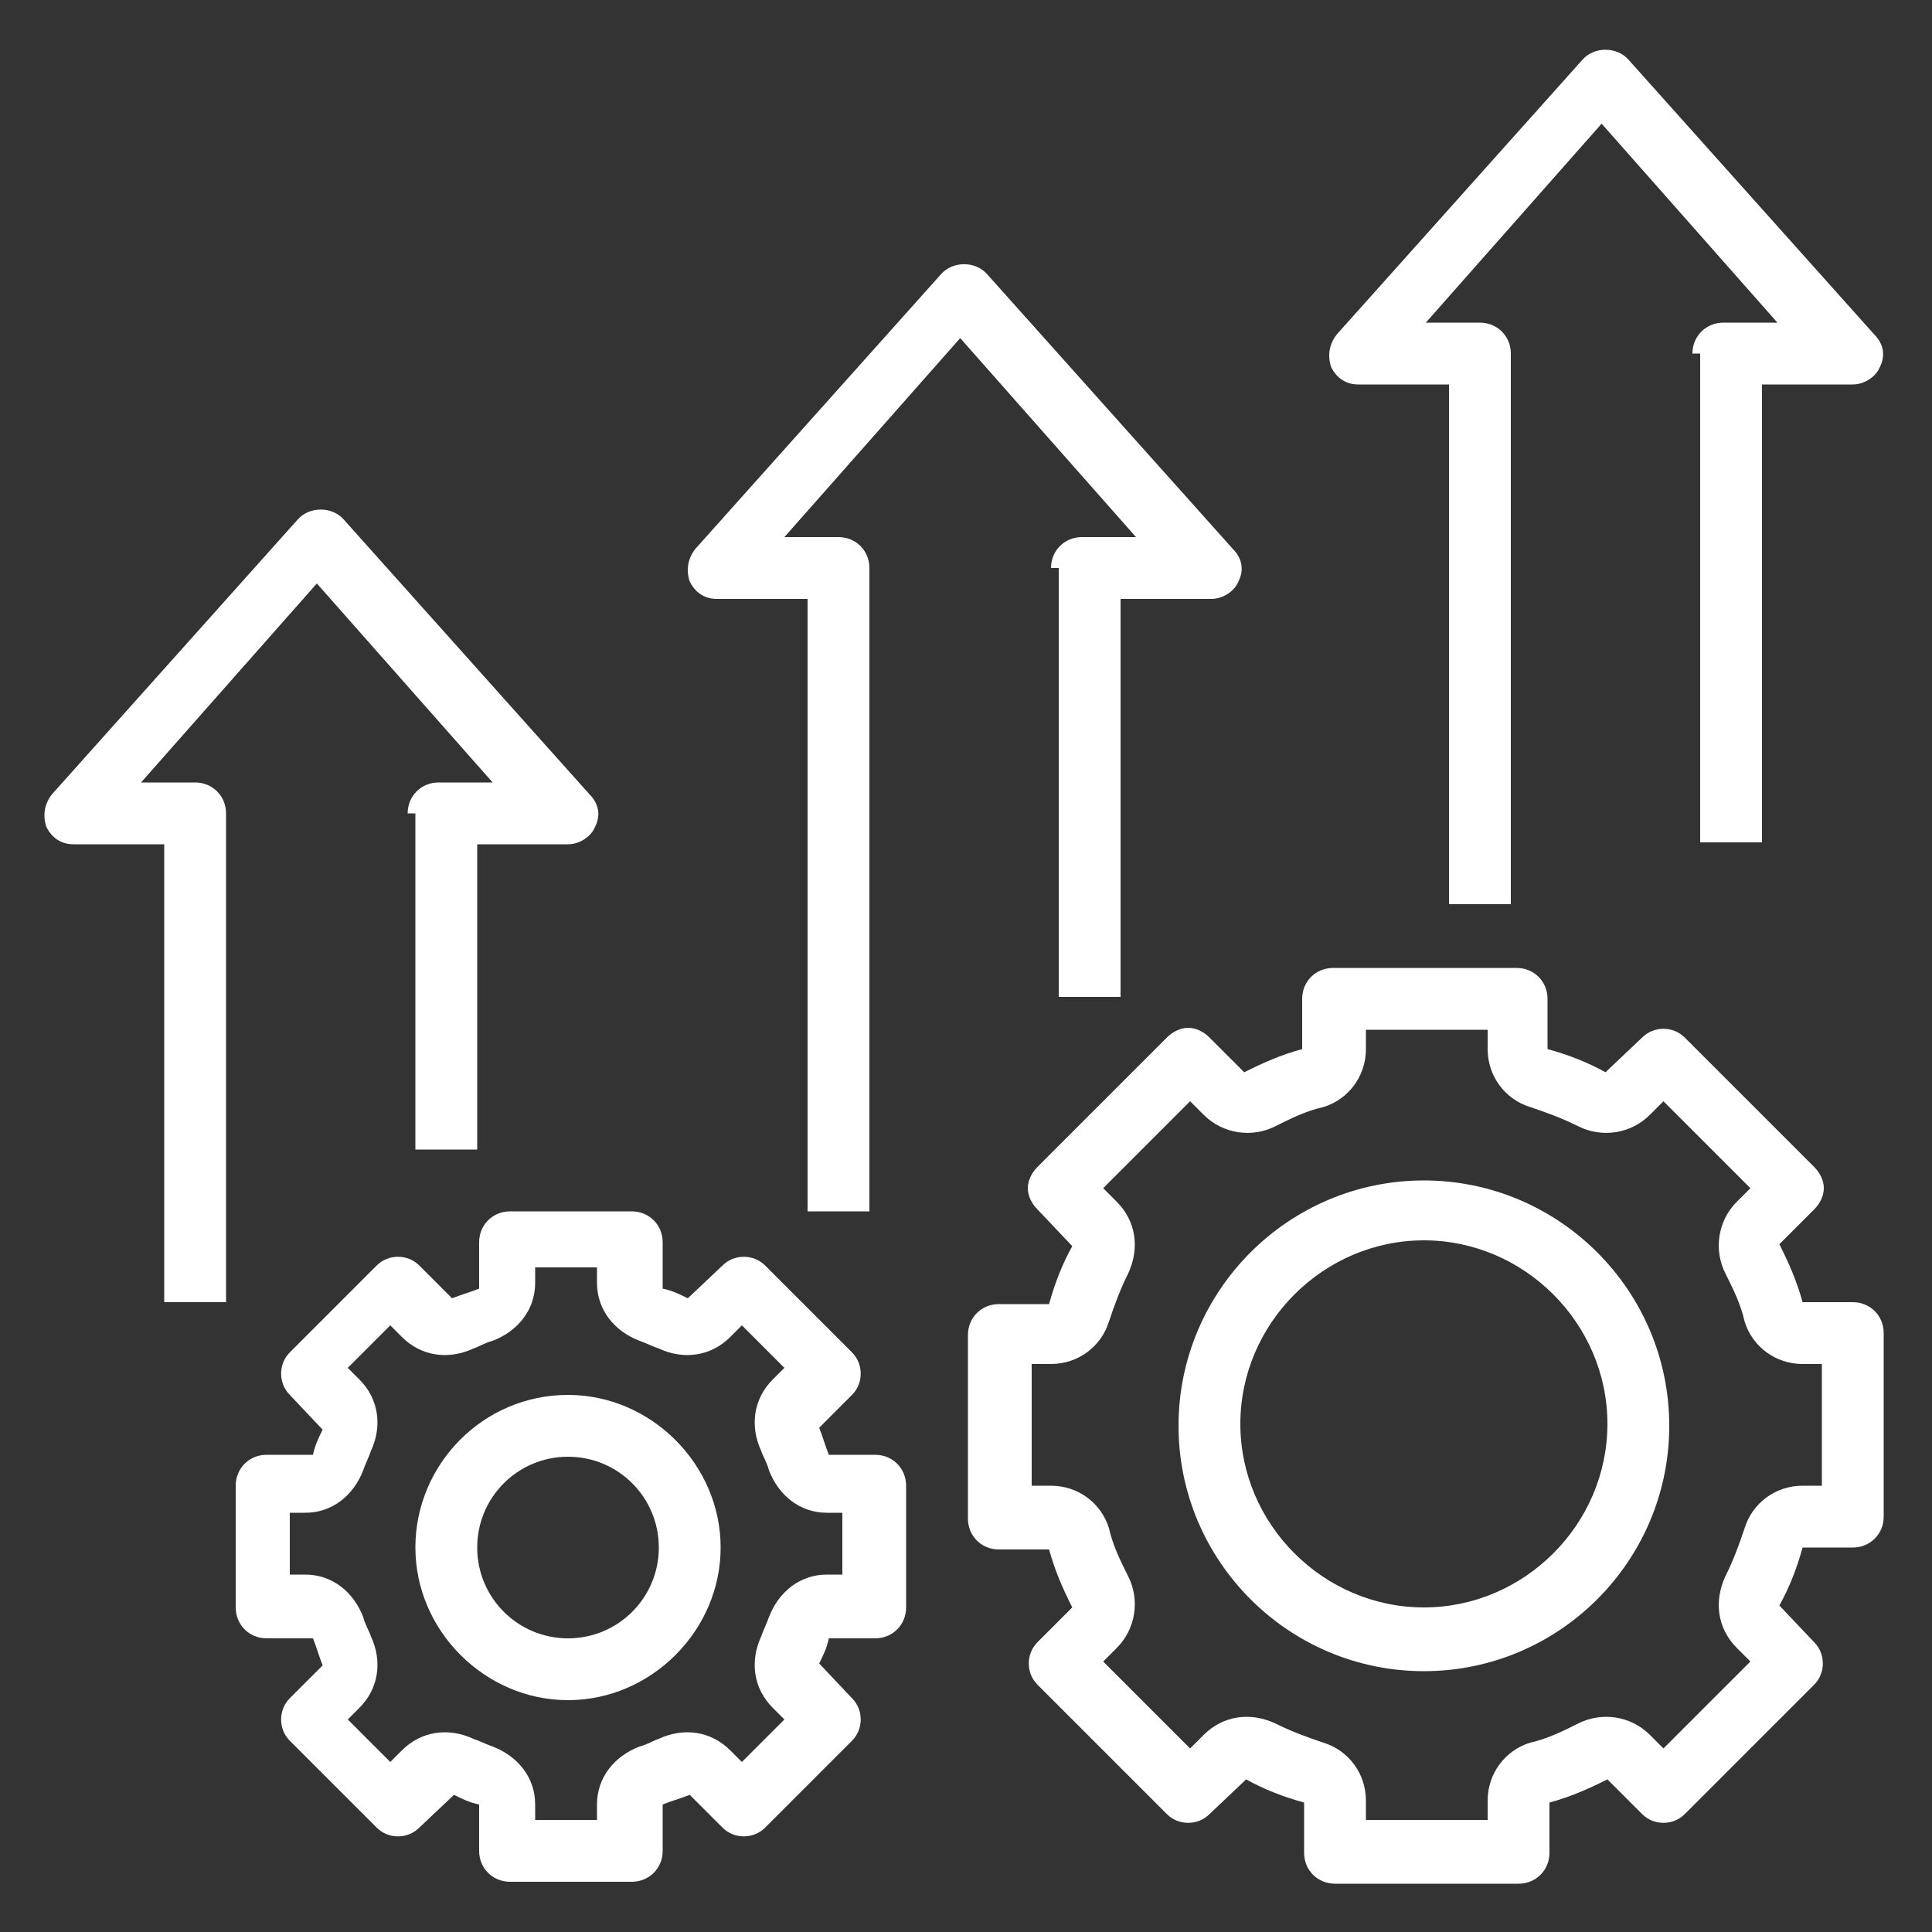
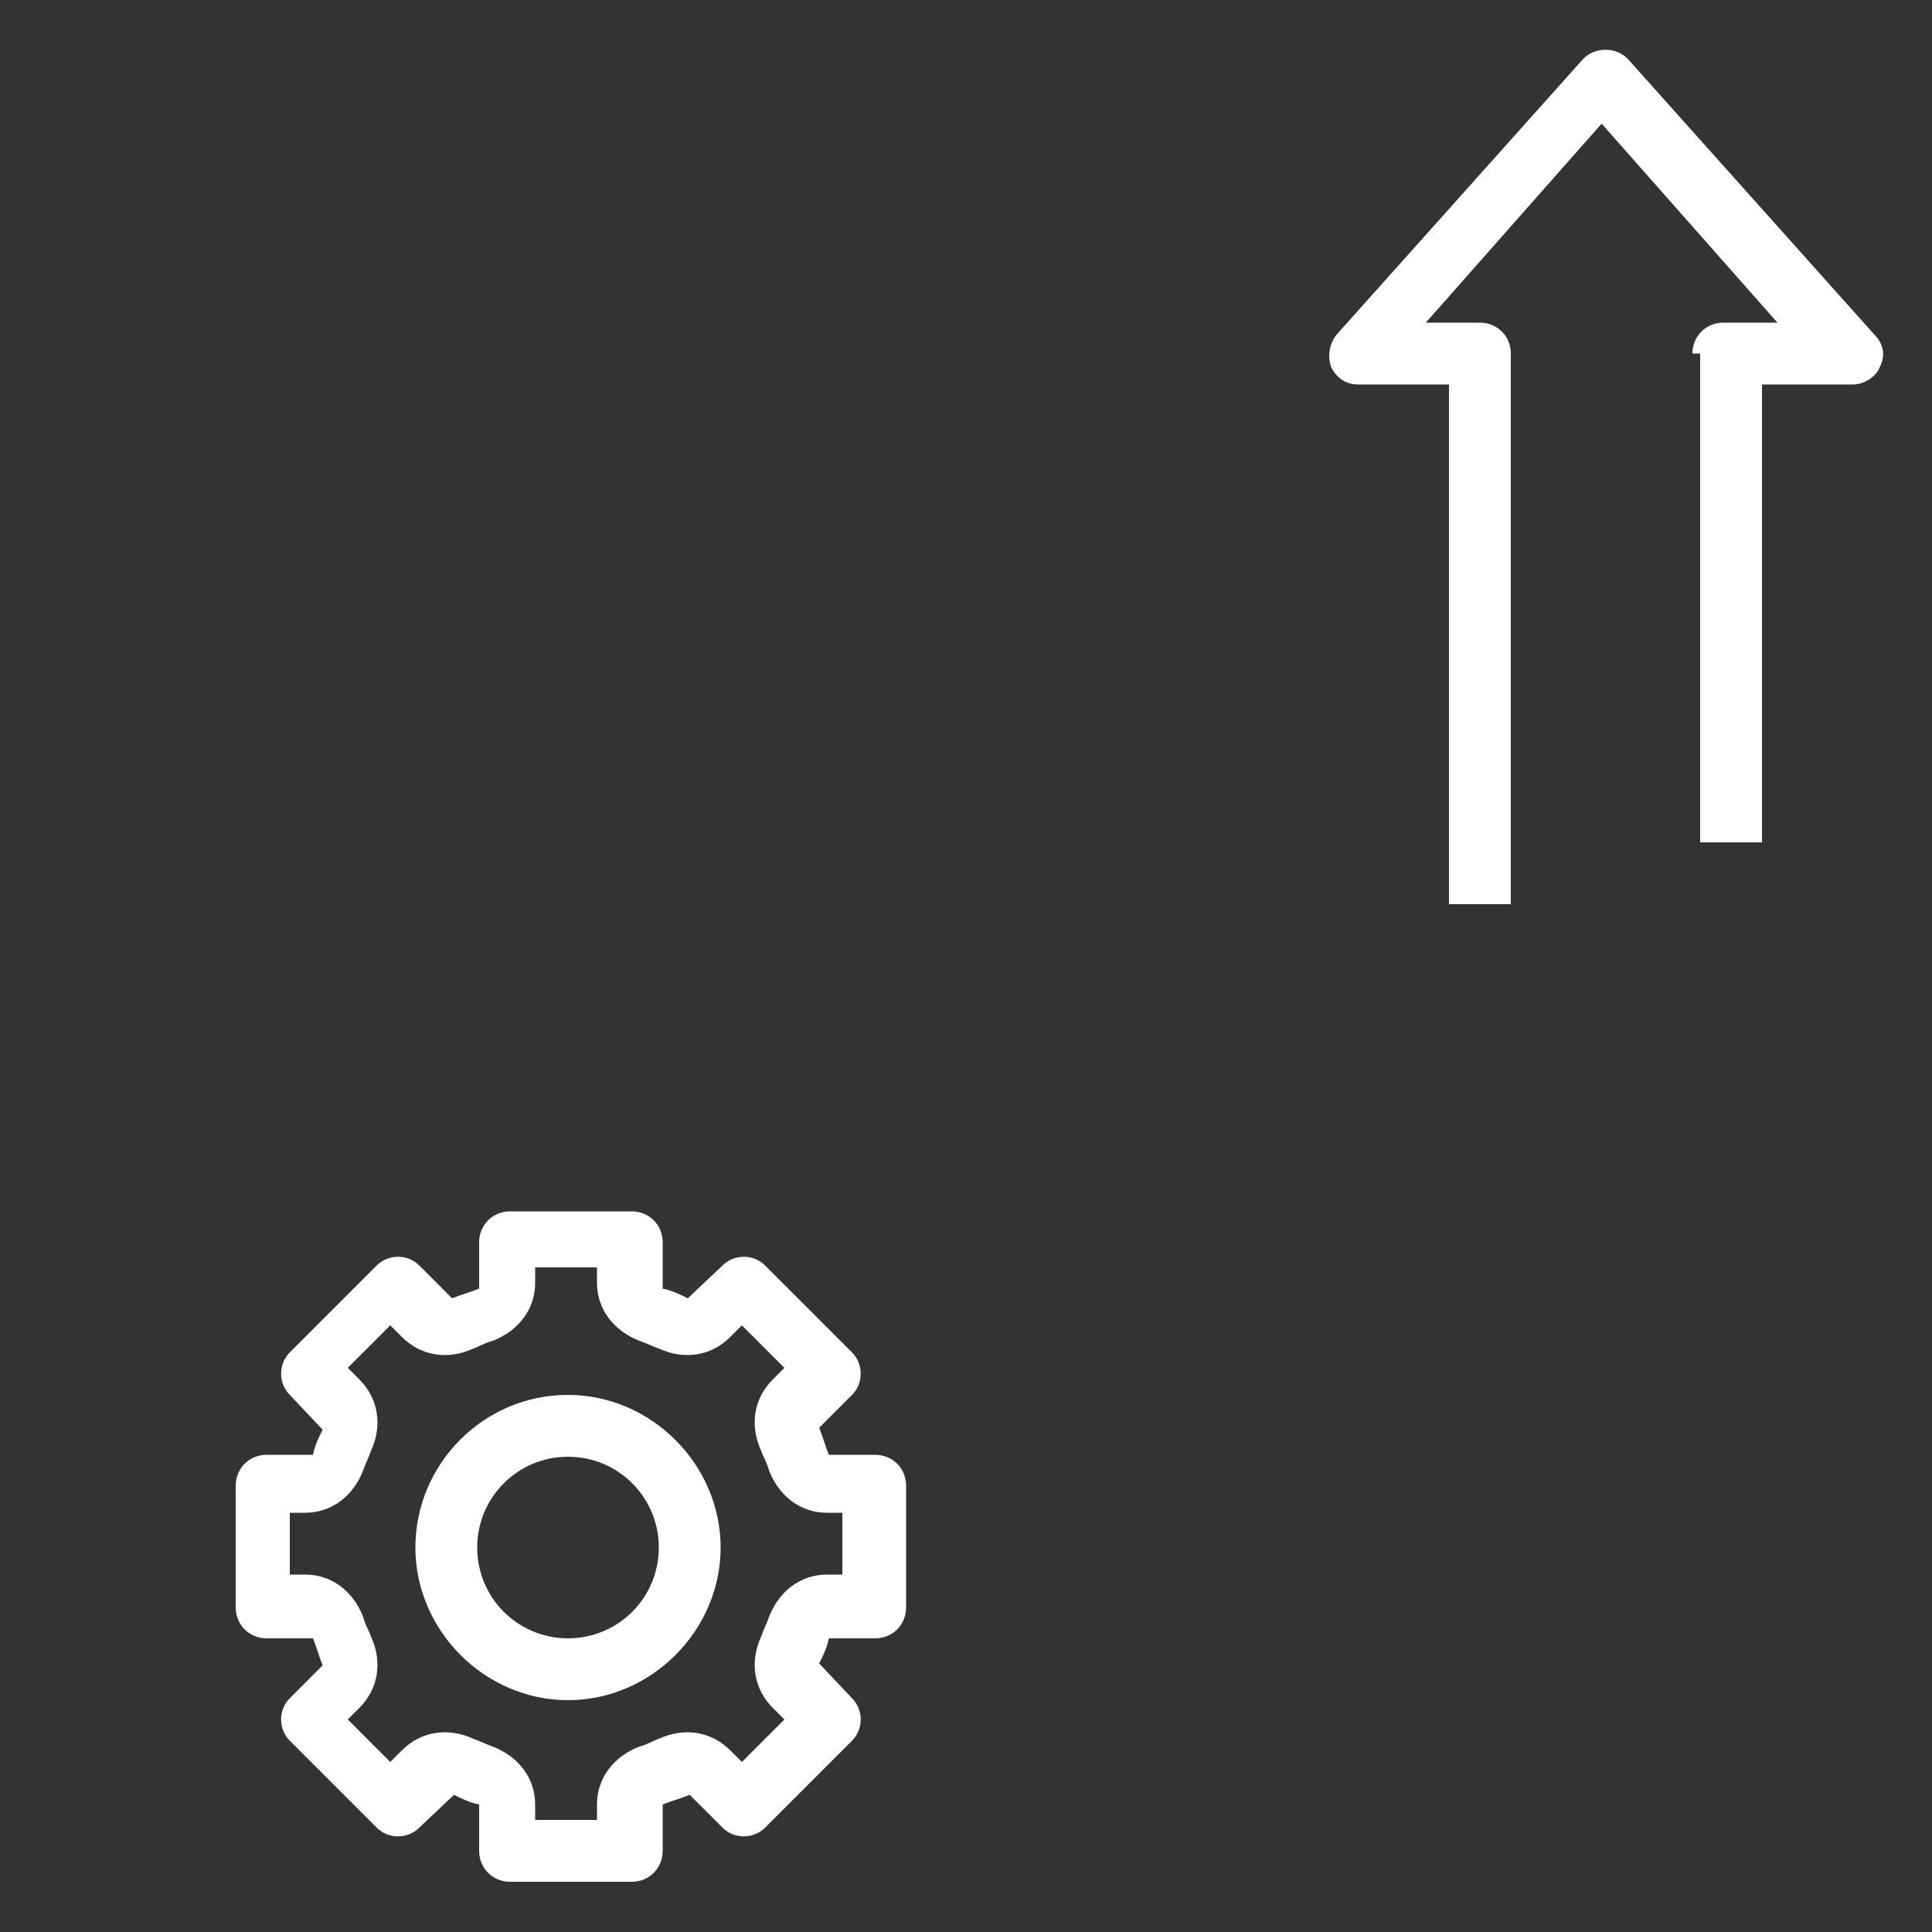
<svg xmlns="http://www.w3.org/2000/svg" id="Layer_1" viewBox="0 0 100 100">
  <rect x="0" y="0" width="100" height="100" fill="#333333" stroke="none" />
  <path d="M29.4,72.2c-4.4,0-7.9,3.6-7.9,7.9s3.6,7.9,7.9,7.9,7.9-3.6,7.9-7.9-3.6-7.9-7.9-7.9h0ZM29.4,84.8c-2.6,0-4.7-2.1-4.7-4.7s2.1-4.7,4.7-4.7,4.7,2.1,4.7,4.7-2.1,4.7-4.7,4.7h0ZM29.4,84.8" style="fill: #fff;" />
  <path d="M45.3,84.8c.9,0,1.6-.7,1.6-1.6v-6.3c0-.9-.7-1.6-1.6-1.6h-2.4c-.2-.5-.3-.9-.5-1.4l1.7-1.7c.6-.6.6-1.6,0-2.2l-4.5-4.5c-.6-.6-1.6-.6-2.2,0l-1.8,1.7c-.4-.2-.8-.4-1.3-.5v-2.4c0-.9-.7-1.6-1.6-1.6h-6.3c-.9,0-1.6.7-1.6,1.6v2.4c-.5.2-.9.3-1.4.5l-1.7-1.7c-.6-.6-1.6-.6-2.2,0l-4.5,4.5c-.6.6-.6,1.6,0,2.2l1.7,1.8c-.2.4-.4.8-.5,1.3h-2.4c-.9,0-1.6.7-1.6,1.6v6.3c0,.9.7,1.6,1.6,1.6h2.4c.2.5.3.9.5,1.4l-1.7,1.7c-.6.6-.6,1.6,0,2.2l4.5,4.5c.6.6,1.6.6,2.2,0l1.8-1.7c.4.2.8.4,1.3.5v2.4c0,.9.7,1.6,1.6,1.6h6.3c.9,0,1.6-.7,1.6-1.6v-2.4c.5-.2.9-.3,1.4-.5l1.7,1.7c.6.6,1.6.6,2.2,0l4.5-4.5c.6-.6.6-1.6,0-2.2l-1.7-1.8c.2-.4.4-.8.5-1.3h2.4ZM40,88.4l.6.6-2.2,2.2-.6-.6c-1-1-2.4-1.2-3.7-.6-.3.1-.6.3-1,.4-1.3.5-2.2,1.6-2.2,3v.8h-3.2v-.8c0-1.4-.9-2.5-2.2-3-.3-.1-.7-.3-1-.4-1.3-.6-2.7-.4-3.7.6l-.6.6-2.2-2.2.6-.6c1-1,1.2-2.4.6-3.7-.1-.3-.3-.6-.4-1-.5-1.3-1.6-2.2-3-2.2h-.8v-3.2h.8c1.4,0,2.5-.9,3-2.2.1-.3.3-.7.4-1,.6-1.3.4-2.7-.6-3.7l-.6-.6,2.2-2.2.6.6c1,1,2.4,1.2,3.7.6.3-.1.6-.3,1-.4,1.3-.5,2.2-1.6,2.2-3v-.8h3.2v.8c0,1.4.9,2.5,2.2,3,.3.1.7.3,1,.4,1.3.6,2.7.4,3.7-.6l.6-.6,2.2,2.2-.6.6c-1,1-1.2,2.4-.6,3.7.1.3.3.6.4,1,.5,1.3,1.6,2.2,3,2.2h.8v3.2h-.8c-1.4,0-2.5.9-3,2.2-.1.3-.3.7-.4,1-.6,1.3-.4,2.7.6,3.7h0ZM40,88.4" style="fill: #fff;" />
-   <path d="M73.7,61.1c-7,0-12.7,5.7-12.7,12.7s5.7,12.7,12.7,12.7,12.7-5.7,12.7-12.7-5.7-12.7-12.7-12.7h0ZM73.7,83.2c-5.2,0-9.5-4.3-9.5-9.5s4.3-9.5,9.5-9.5,9.5,4.3,9.5,9.5-4.3,9.5-9.5,9.5h0ZM73.7,83.2" style="fill: #fff;" />
-   <path d="M95.9,67.4h-2.6c-.3-1.1-.7-2-1.2-3l1.8-1.8c.3-.3.5-.7.5-1.1s-.2-.8-.5-1.1l-6.7-6.7c-.6-.6-1.6-.6-2.2,0l-1.9,1.8c-.9-.5-1.9-.9-3-1.2v-2.6c0-.9-.7-1.6-1.6-1.6h-9.5c-.9,0-1.6.7-1.6,1.6v2.6c-1.1.3-2,.7-3,1.2l-1.8-1.8c-.3-.3-.7-.5-1.1-.5s-.8.2-1.1.5l-6.7,6.7c-.3.3-.5.7-.5,1.1s.2.8.5,1.1l1.8,1.9c-.5.9-.9,1.9-1.2,3h-2.6c-.9,0-1.6.7-1.6,1.6v9.5c0,.9.7,1.6,1.6,1.6h2.6c.3,1.1.7,2,1.2,3l-1.8,1.8c-.6.6-.6,1.6,0,2.2l6.7,6.7c.6.6,1.6.6,2.2,0l1.9-1.8c.9.5,1.9.9,3,1.2v2.6c0,.9.7,1.6,1.6,1.6h9.5c.9,0,1.6-.7,1.6-1.6v-2.6c1.1-.3,2-.7,3-1.2l1.8,1.8c.6.6,1.6.6,2.2,0l6.7-6.7c.6-.6.6-1.6,0-2.2l-1.8-1.9c.5-.9.9-1.9,1.2-3h2.6c.9,0,1.6-.7,1.6-1.6v-9.5c0-.9-.7-1.6-1.6-1.6h0ZM94.3,76.9h-1c-1.4,0-2.6.9-3,2.2-.3.9-.6,1.7-1,2.5-.6,1.3-.4,2.7.6,3.7l.7.7-4.5,4.5-.7-.7c-1-1-2.5-1.2-3.7-.6-.8.4-1.6.8-2.5,1-1.3.4-2.2,1.6-2.2,3v1h-6.3v-1c0-1.4-.9-2.6-2.2-3-.9-.3-1.7-.6-2.5-1-1.3-.6-2.7-.4-3.7.6l-.7.7-4.5-4.5.7-.7c1-1,1.2-2.5.6-3.7-.4-.8-.8-1.6-1-2.5-.4-1.3-1.6-2.2-3-2.2h-1v-6.3h1c1.4,0,2.6-.9,3-2.2.3-.9.6-1.7,1-2.5.6-1.3.4-2.7-.6-3.7l-.7-.7,4.5-4.5.7.7c1,1,2.5,1.2,3.7.6.8-.4,1.6-.8,2.5-1,1.3-.4,2.2-1.6,2.2-3v-1h6.3v1c0,1.4.9,2.6,2.2,3,.9.3,1.7.6,2.5,1,1.2.6,2.7.4,3.7-.6l.7-.7,4.5,4.5-.7.7c-1,1-1.2,2.5-.6,3.7.4.8.8,1.6,1,2.5.4,1.3,1.6,2.2,3,2.2h1v6.3ZM94.3,76.9" style="fill: #fff;" />
-   <path d="M21.5,42.1v17.4h3.2v-15.8h4.7c.6,0,1.2-.4,1.4-.9.3-.6.2-1.2-.3-1.7l-12.7-14.2c-.6-.7-1.8-.7-2.4,0l-12.7,14.2c-.4.5-.5,1.1-.3,1.7.3.6.8.9,1.4.9h4.7v23.7h3.2v-25.3c0-.9-.7-1.6-1.6-1.6h-2.8l9.1-10.3,9.1,10.3h-2.8c-.9,0-1.6.7-1.6,1.6h0ZM21.5,42.1" style="fill: #fff;" />
  <g>
-     <path d="M54.8,29.4v22.2h3.2v-20.6h4.7c.6,0,1.2-.4,1.4-.9.3-.6.2-1.2-.3-1.7l-12.7-14.2c-.6-.7-1.8-.7-2.4,0l-12.7,14.2c-.4.5-.5,1.1-.3,1.7.3.6.8.9,1.4.9h4.7v31.7h3.2V29.4c0-.9-.7-1.6-1.6-1.6h-2.8l9.1-10.3,9.1,10.3h-2.8c-.9,0-1.6.7-1.6,1.6h0ZM54.8,29.4" style="fill: #fff;" />
    <path d="M88,18.3v25.3h3.2v-23.7h4.7c.6,0,1.2-.4,1.4-.9.3-.6.2-1.2-.3-1.7l-12.7-14.2c-.6-.7-1.8-.7-2.4,0l-12.7,14.2c-.4.5-.5,1.1-.3,1.7.3.6.8.9,1.4.9h4.7v26.9h3.2v-28.5c0-.9-.7-1.6-1.6-1.6h-2.8l9.1-10.3,9.1,10.3h-2.8c-.9,0-1.6.7-1.6,1.6h0ZM88,18.3" style="fill: #fff;" />
  </g>
</svg>